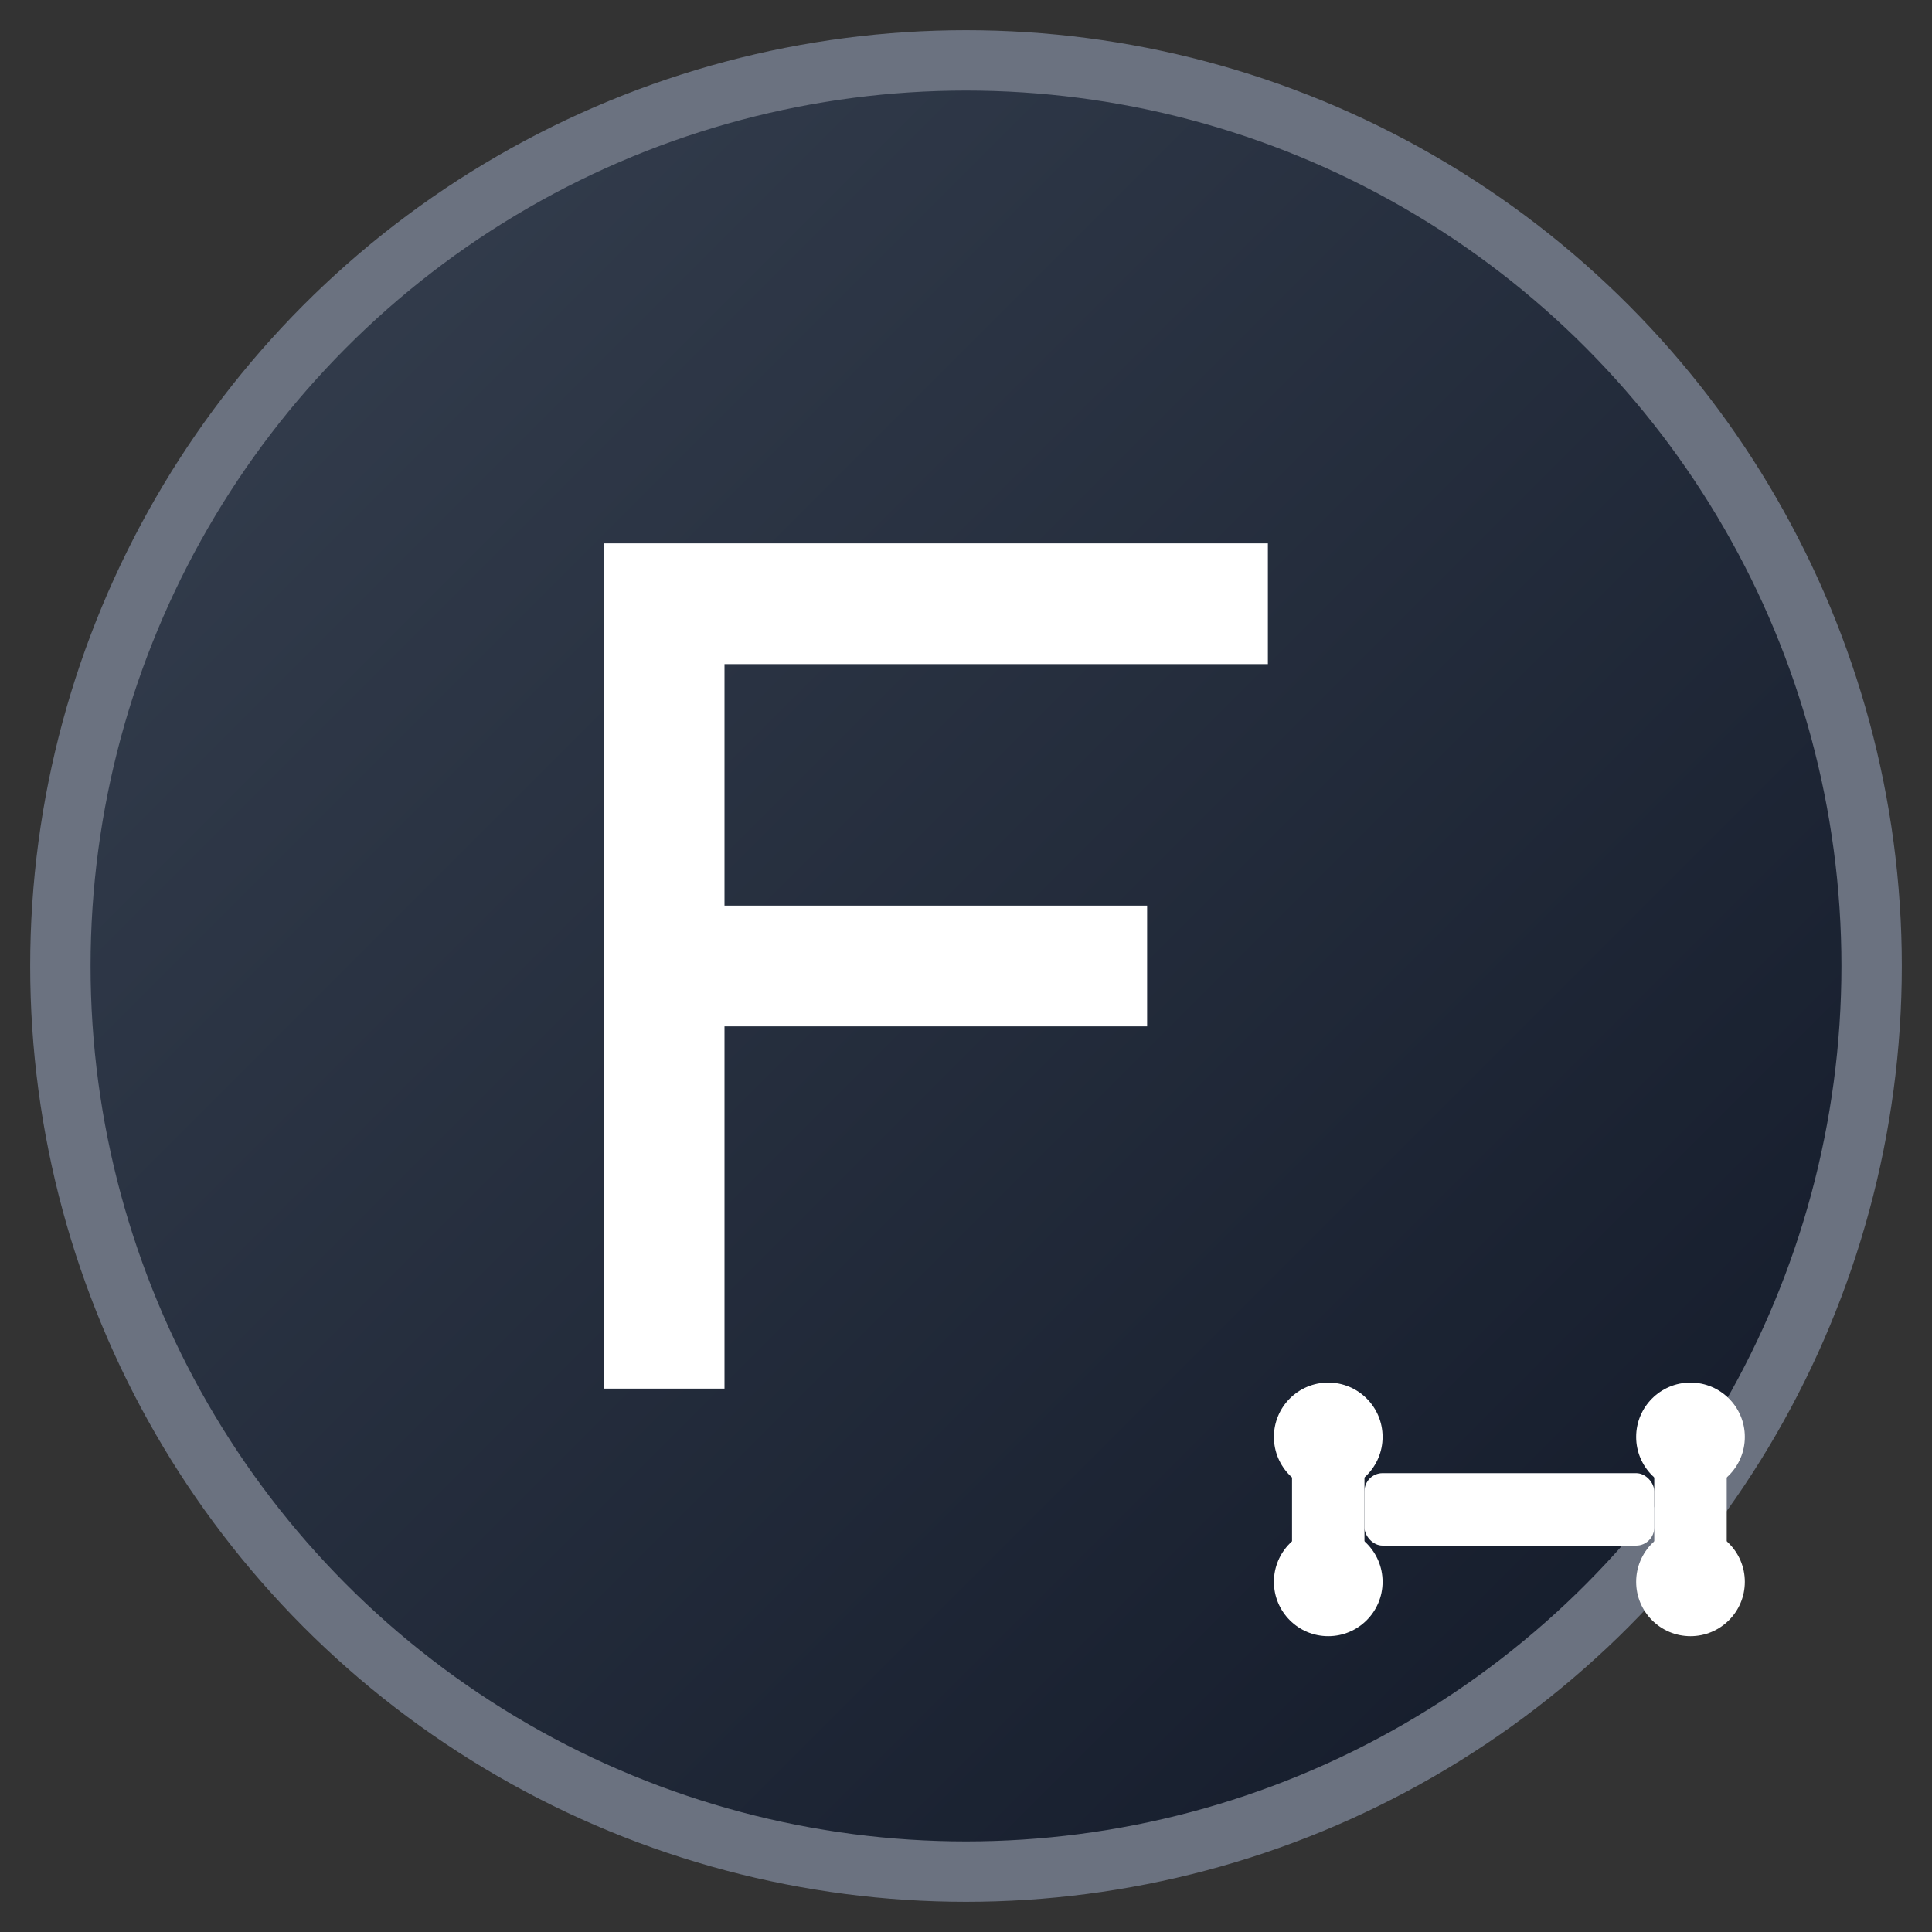
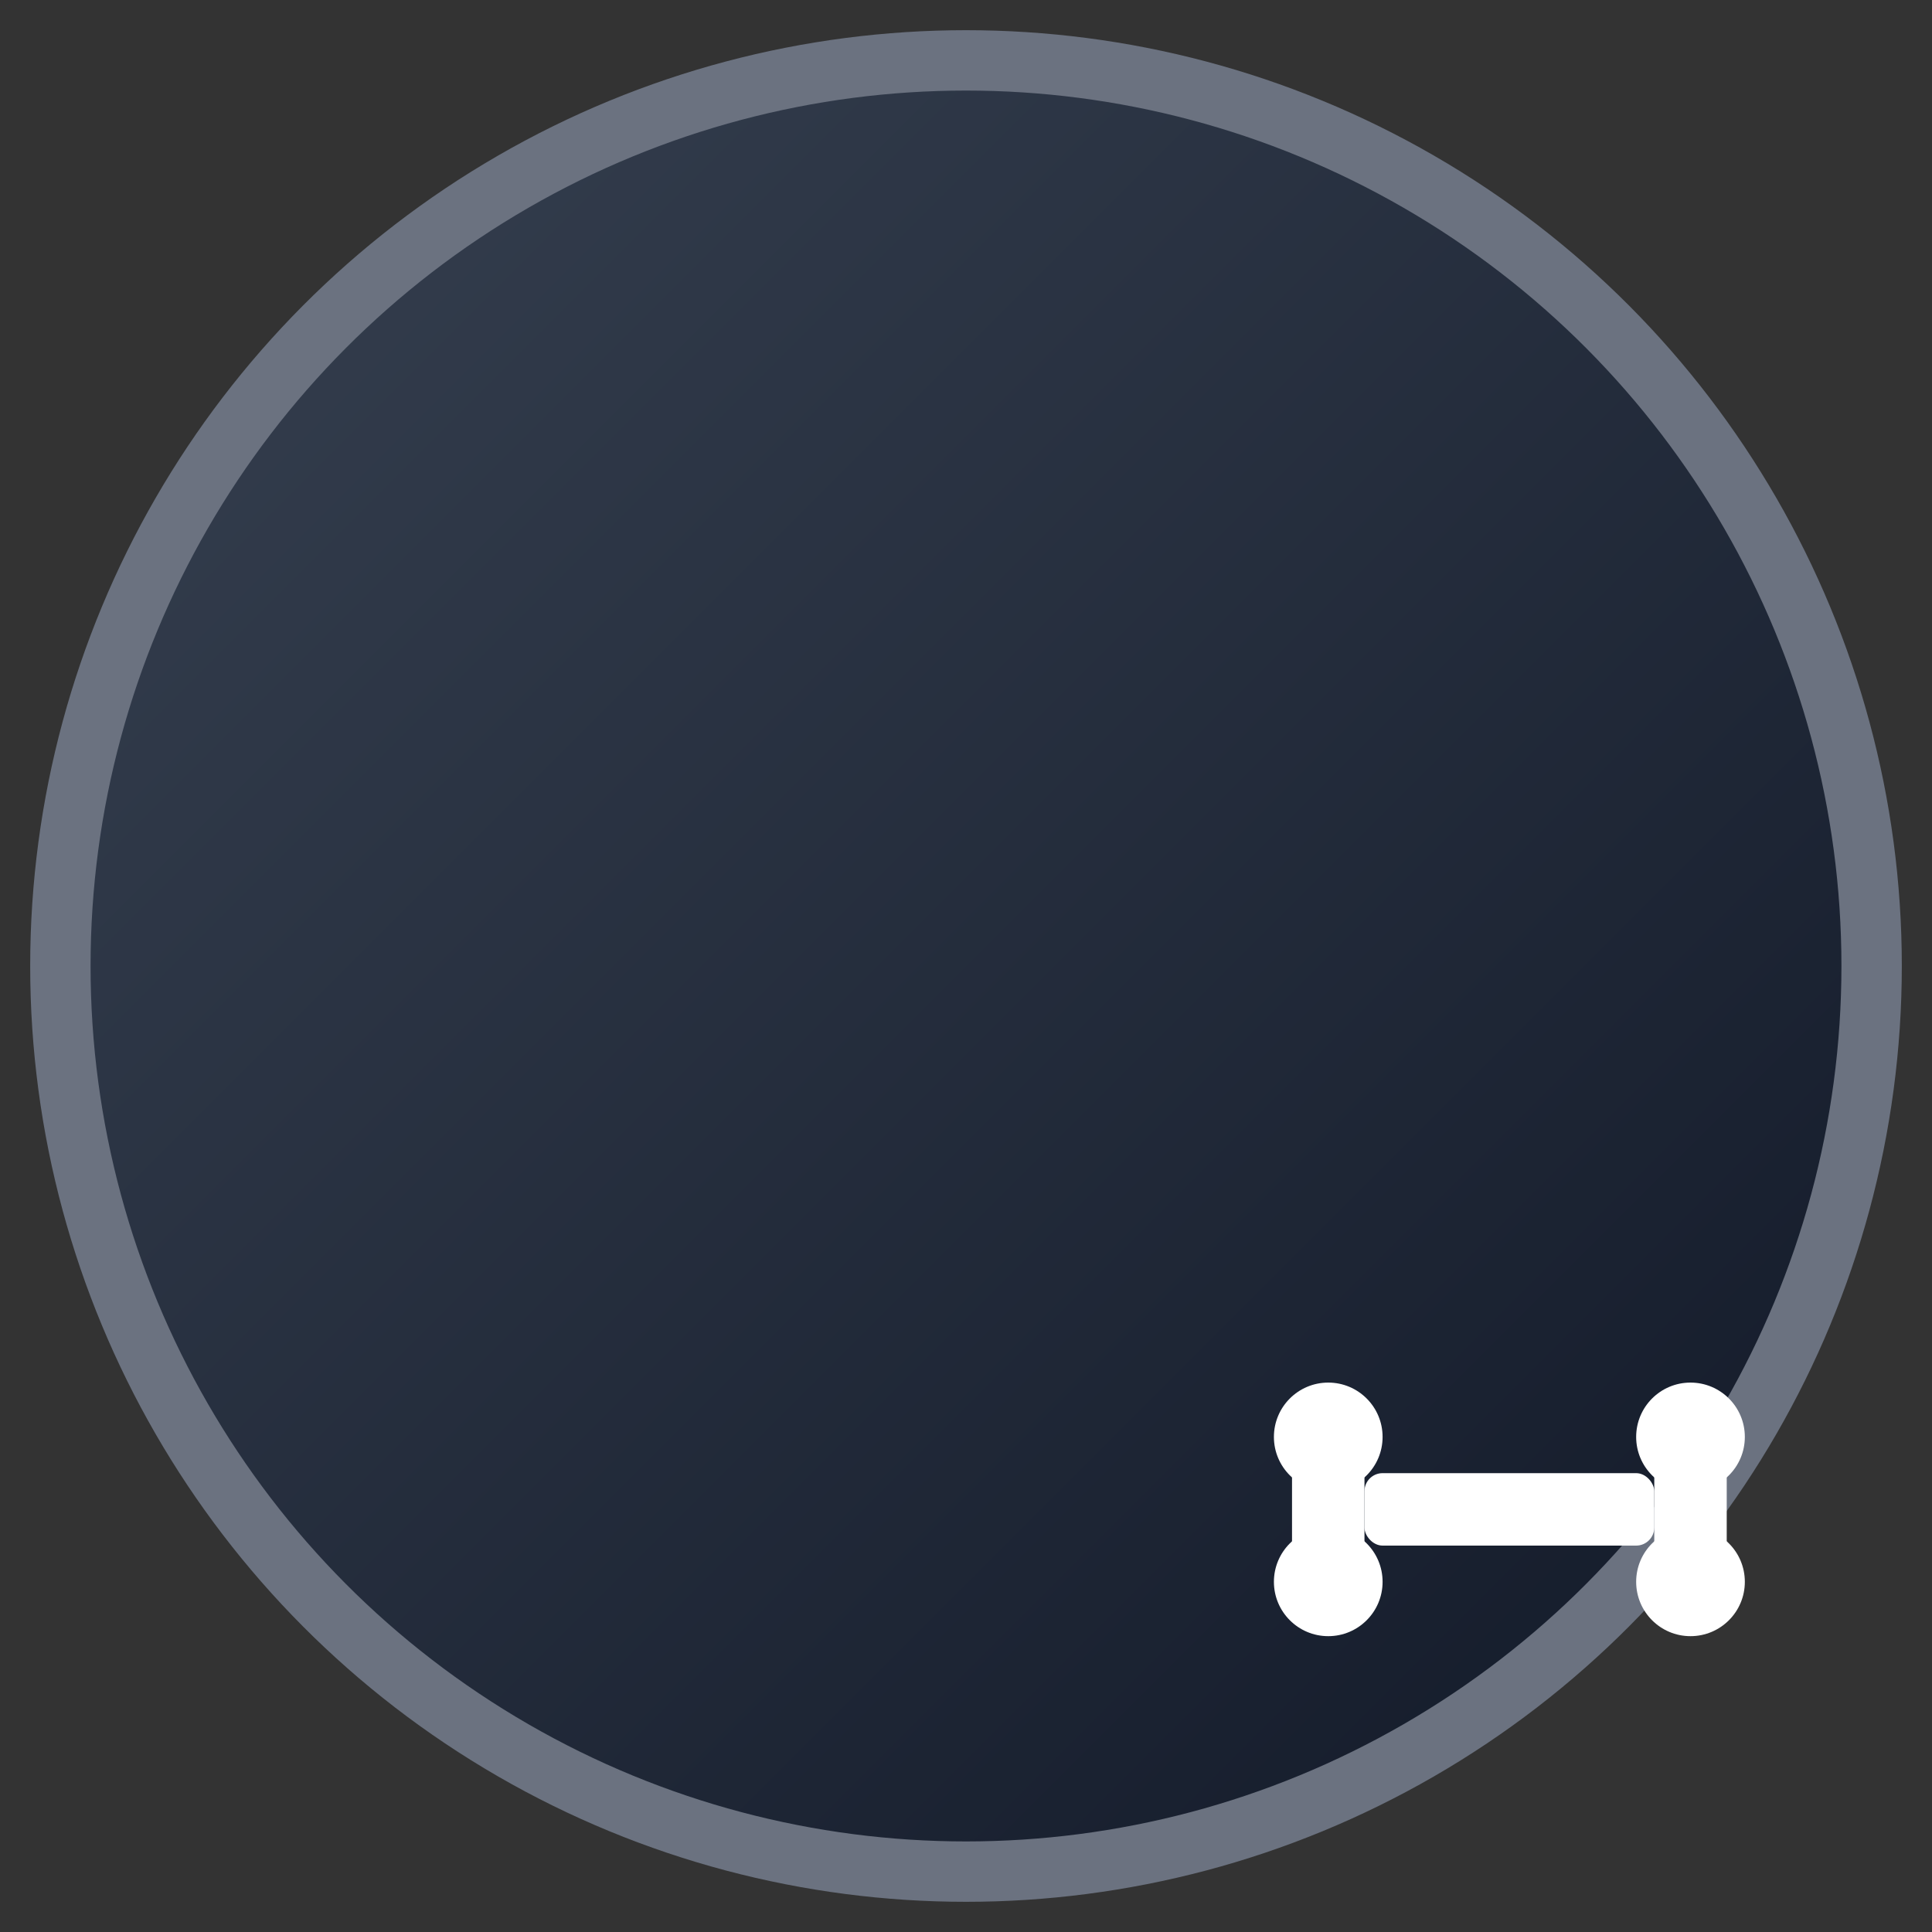
<svg xmlns="http://www.w3.org/2000/svg" viewBox="0 0 64 64" width="64" height="64">
  <rect x="0" y="0" width="64" height="64" fill="#333333" stroke="none" />
  <defs>
    <linearGradient id="grad1" x1="0%" y1="0%" x2="100%" y2="100%">
      <stop offset="0%" style="stop-color:#374151;stop-opacity:1" />
      <stop offset="100%" style="stop-color:#111827;stop-opacity:1" />
    </linearGradient>
  </defs>
  <circle cx="32" cy="32" r="30" fill="url(#grad1)" stroke="#6B7280" stroke-width="2" />
-   <path d="M20 18 L20 46 L24 46 L24 34 L38 34 L38 30 L24 30 L24 22 L42 22 L42 18 Z" fill="white" />
  <g transform="translate(38, 38) scale(0.6)">
    <rect x="8" y="14" width="4" height="12" fill="white" rx="1" />
    <rect x="28" y="14" width="4" height="12" fill="white" rx="1" />
    <rect x="12" y="18" width="16" height="4" fill="white" rx="1" />
    <circle cx="10" cy="16" r="3" fill="white" />
    <circle cx="10" cy="24" r="3" fill="white" />
    <circle cx="30" cy="16" r="3" fill="white" />
    <circle cx="30" cy="24" r="3" fill="white" />
  </g>
</svg>